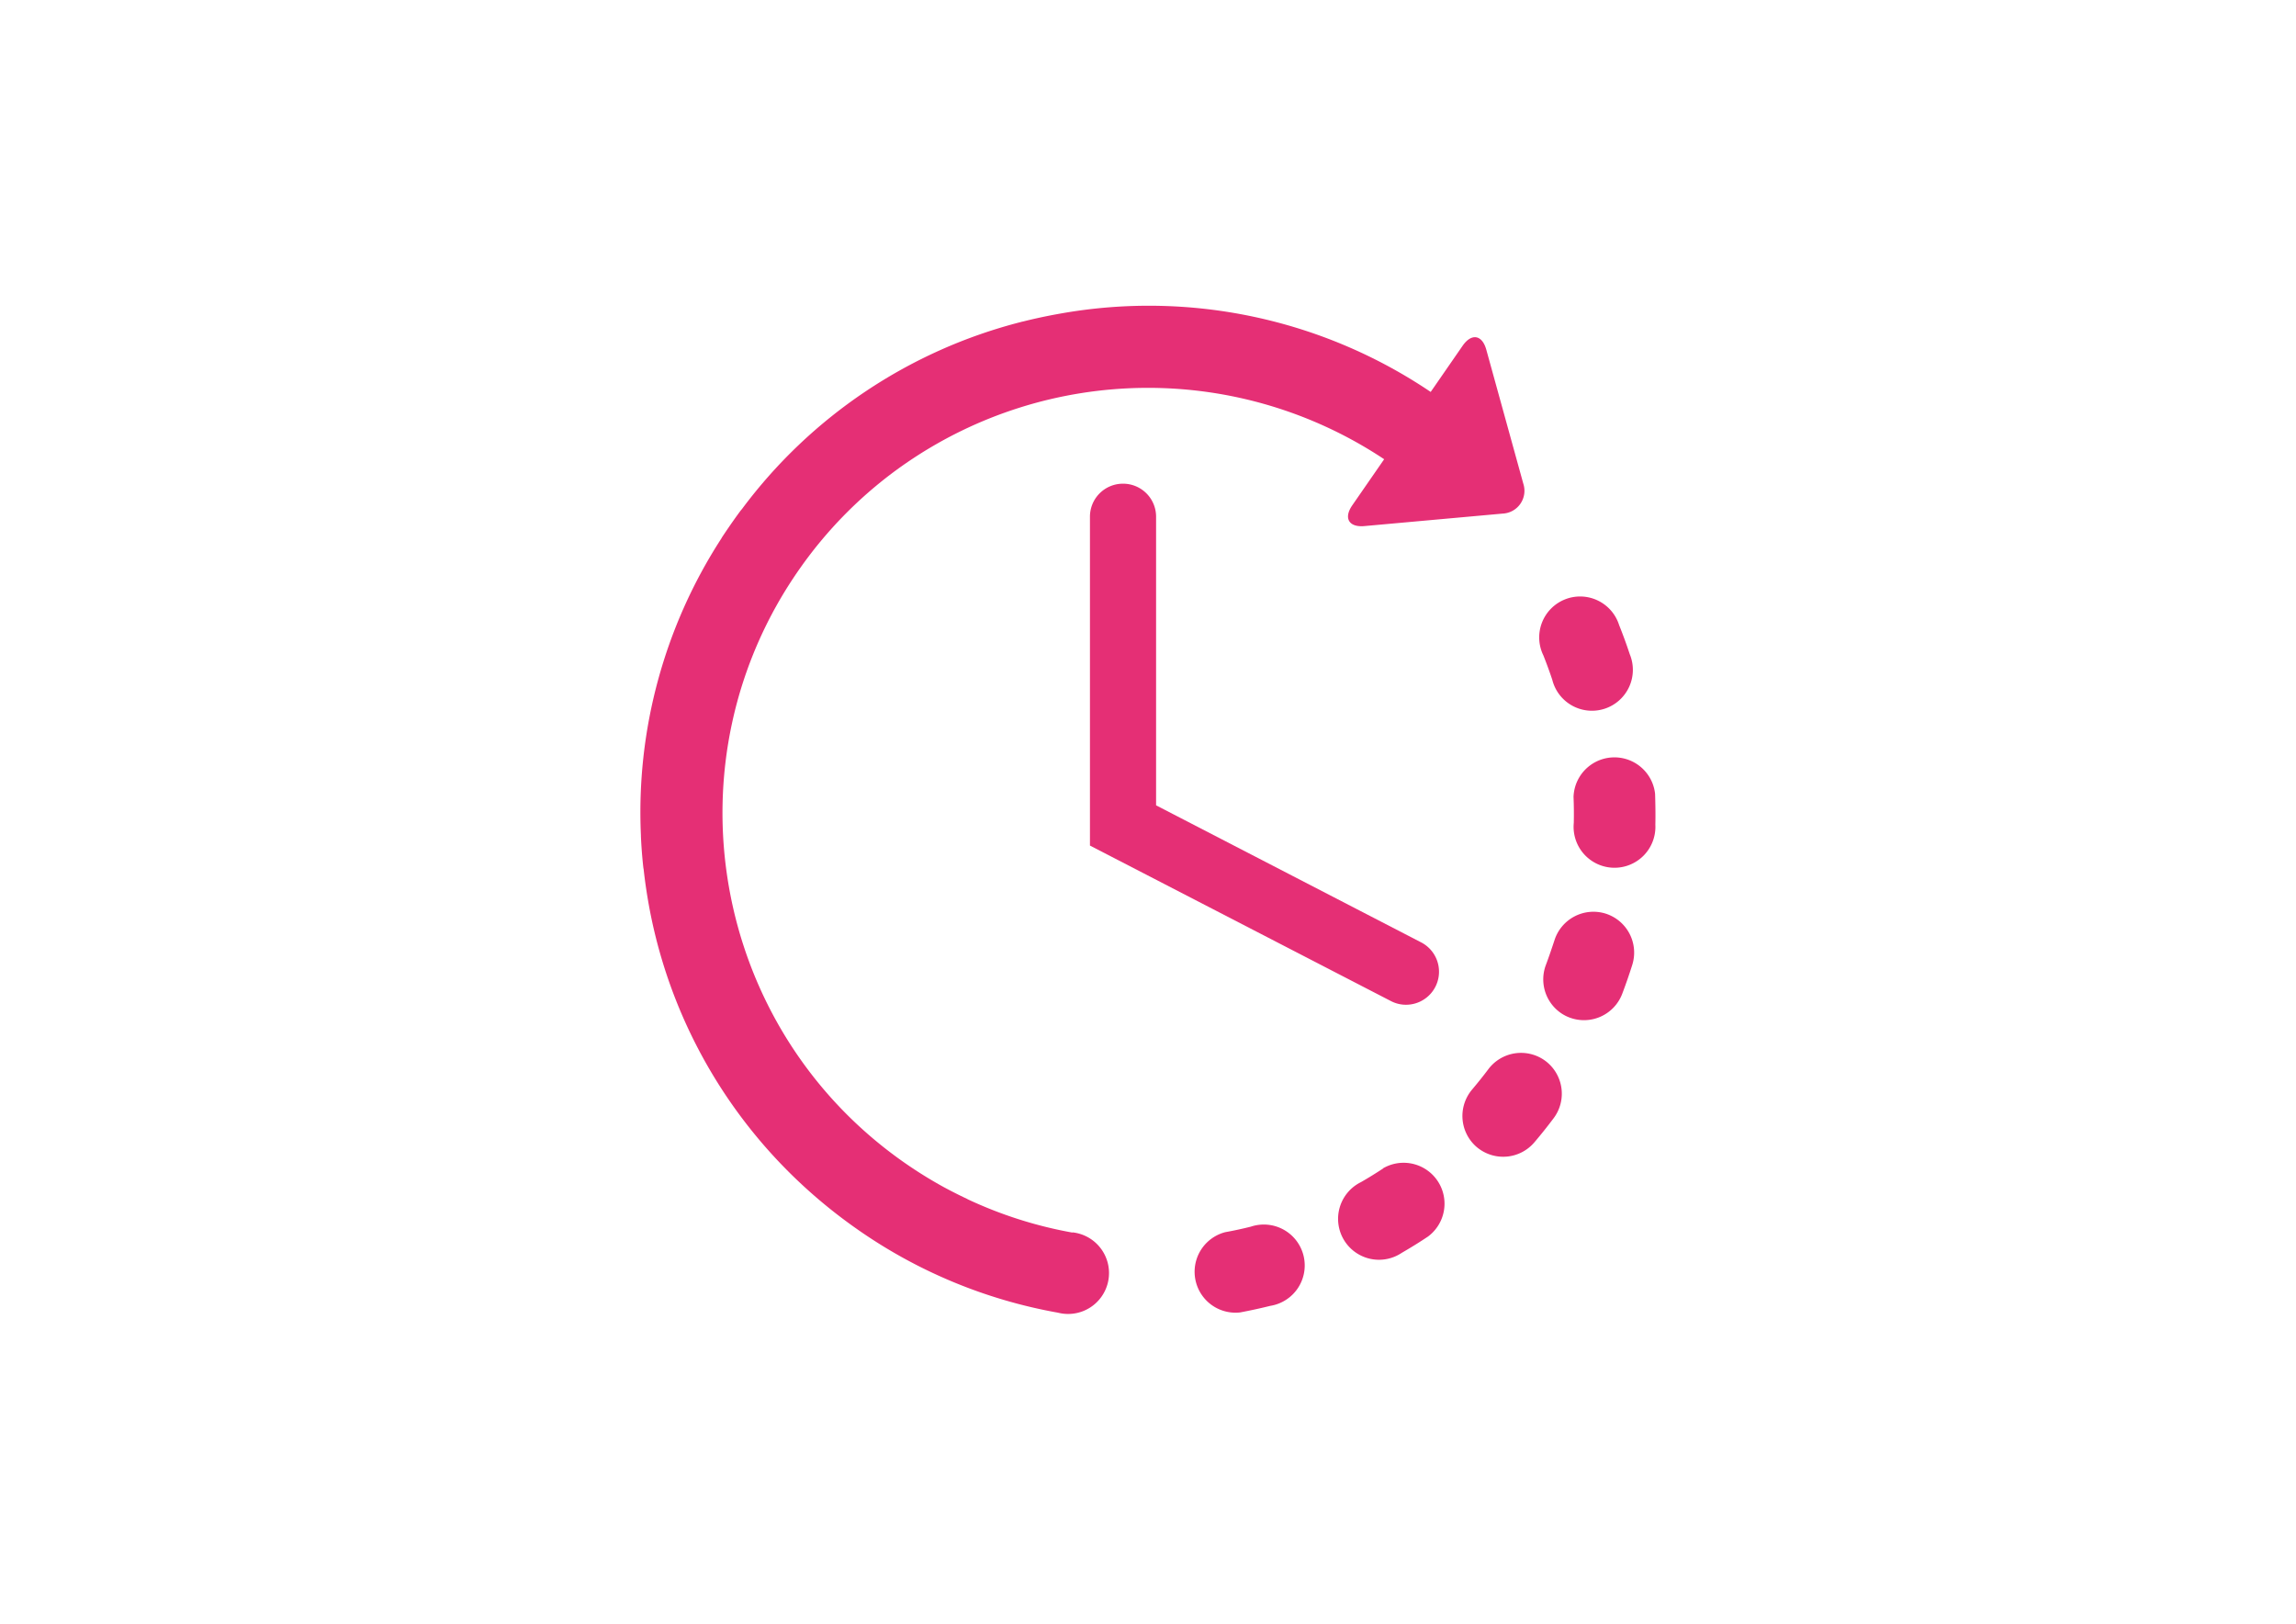
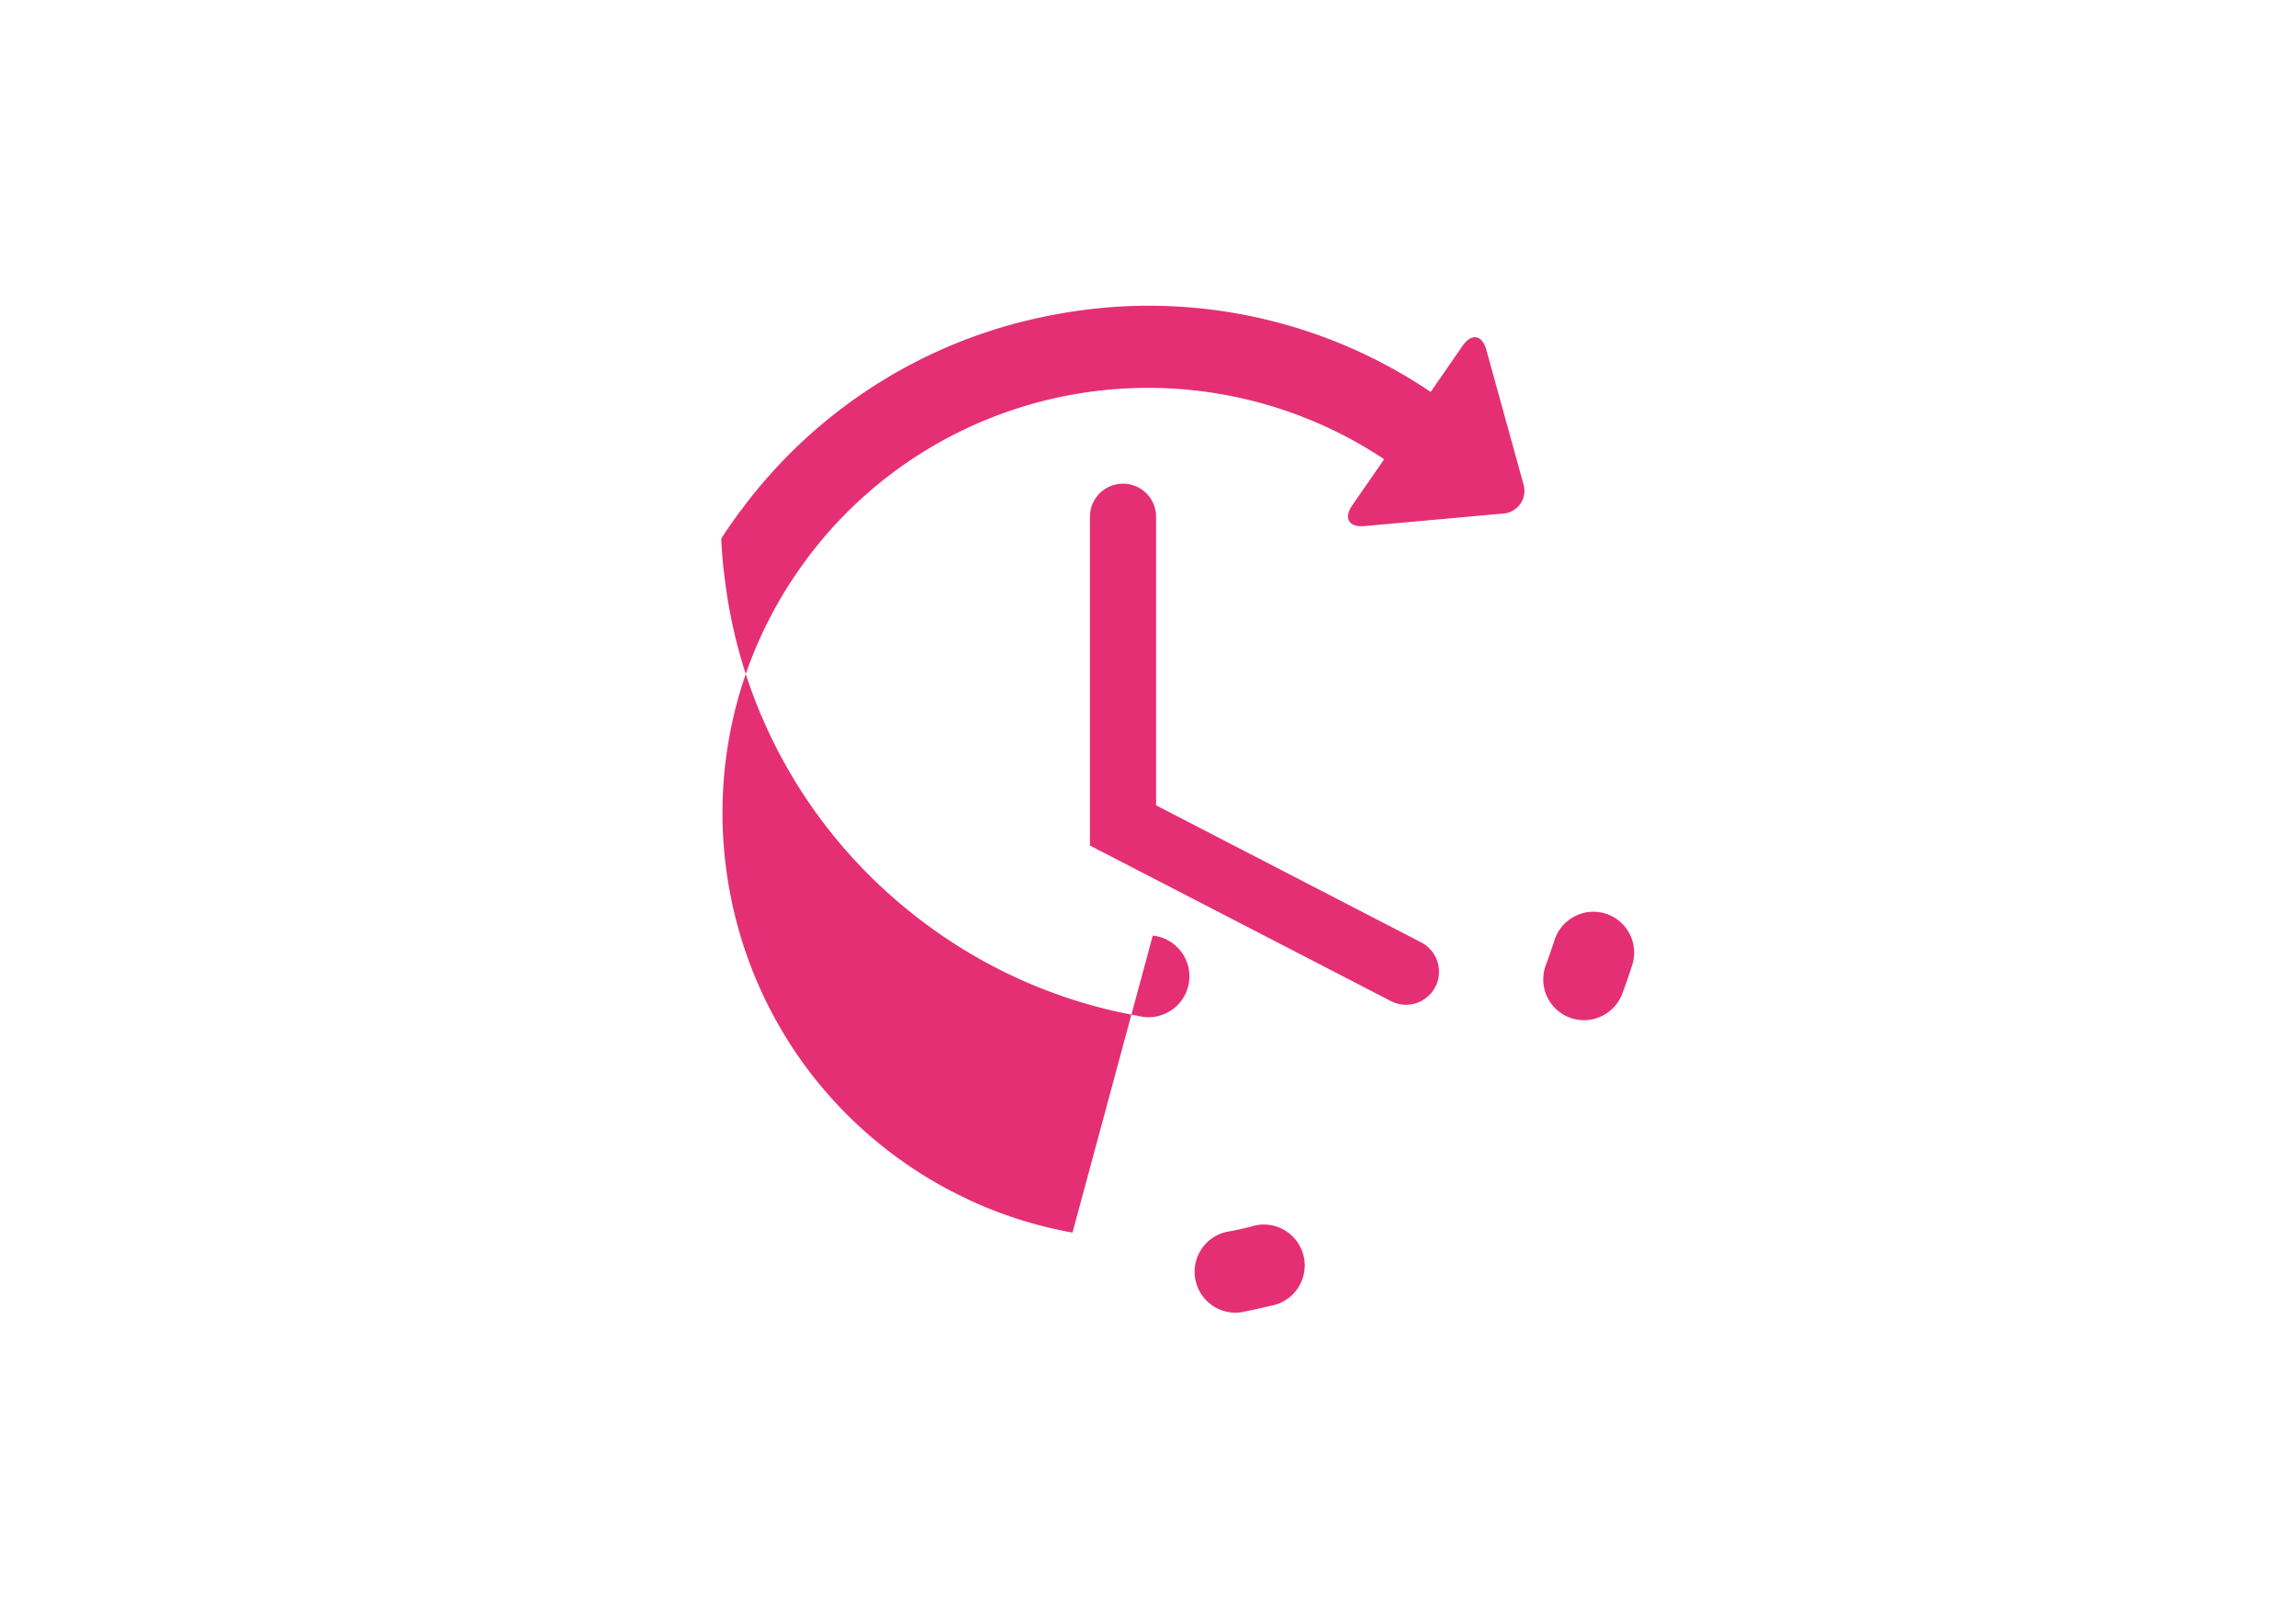
<svg xmlns="http://www.w3.org/2000/svg" width="841.89" height="595.28" style="">
  <rect id="backgroundrect" width="100%" height="100%" x="0" y="0" fill="none" stroke="none" />
  <title>ICONOS-CARNET-JOVEN</title>
  <g class="currentLayer" style="">
    <title>Layer 1</title>
    <g id="Capa_1" data-name="Capa 1" class="selected" fill-opacity="1" fill="#e52f75">
      <path d="M458.54,449.74c-3.07.77-6.2,1.44-9.3,2a15,15,0,0,0,5.45,29.42c3.7-.69,7.42-1.5,11.08-2.41a15,15,0,1,0-7.23-29Z" id="svg_1" fill="#e52f75" />
-       <path d="M569.18,249.2a15,15,0,1,0,28.4-9.4c-1.18-3.58-2.49-7.16-3.89-10.65a15,15,0,1,0-27.78,11.11C567.08,243.19,568.18,246.2,569.18,249.2Z" id="svg_2" fill="#e52f75" />
-       <path d="M507.16,428.38c-2.65,1.74-5.37,3.43-8.11,5A15,15,0,1,0,514,459.31c3.26-1.89,6.51-3.89,9.65-6a15,15,0,0,0-16.49-25Z" id="svg_3" fill="#e52f75" />
-       <path d="M606.88,291a15,15,0,0,0-29.9,1.18c.13,3.15.16,6.35.09,9.51a15,15,0,1,0,29.91.66C607.06,298.57,607,294.76,606.88,291Z" id="svg_4" fill="#e52f75" />
-       <path d="M566.73,389a15,15,0,0,0-21,3c-1.89,2.53-3.89,5-5.94,7.44a15,15,0,0,0,1.69,21.09c.36.3.72.58,1.1.84a15,15,0,0,0,20-2.53c2.45-2.87,4.83-5.86,7.1-8.88A15,15,0,0,0,566.73,389Z" id="svg_5" fill="#e52f75" />
      <path d="M588.73,334.94a15,15,0,0,0-18.75,9.8c-1,3-2,6-3.13,9a15,15,0,0,0,5.35,17.55,14.65,14.65,0,0,0,3.3,1.75,15,15,0,0,0,19.31-8.64c1.34-3.53,2.59-7.13,3.72-10.71A15,15,0,0,0,588.73,334.94Z" id="svg_6" fill="#e52f75" />
-       <path d="M393.26,451.89a154.65,154.65,0,0,1-38.37-12.19,3.42,3.42,0,0,0-.42-.23c-2.87-1.36-5.73-2.8-8.51-4.31l0,0a159,159,0,0,1-14.89-9.3c-70.37-49.57-87.29-147.16-37.71-217.54a155.42,155.42,0,0,1,38.37-38.18l.54-.37a156.37,156.37,0,0,1,175.27-1.41l-11.69,16.89c-3.25,4.7-1.26,8.13,4.44,7.62L551,188.29a8.37,8.37,0,0,0,7.57-10.94L545,128.23c-1.52-5.51-5.43-6.17-8.69-1.47l-11.71,16.93A184.74,184.74,0,0,0,389.16,114.9q-7.19,1.25-14.16,3l-.1,0-.54.15a184.44,184.44,0,0,0-102.29,68.56c-.22.26-.44.51-.64.78-.85,1.15-1.7,2.32-2.52,3.49-1.35,1.91-2.68,3.88-4,5.84-.16.24-.28.48-.42.72a184.49,184.49,0,0,0-29.48,108.79c0,.13,0,.26,0,.39.17,3.75.46,7.56.87,11.3a5.85,5.85,0,0,0,.12.71q.62,5.65,1.59,11.32a184.65,184.65,0,0,0,52.07,100.13l.19.19.07.07a188.62,188.62,0,0,0,23.83,19.91,184.45,184.45,0,0,0,74.18,31,15,15,0,1,0,5.28-29.45Z" id="svg_7" fill="#e52f75" />
+       <path d="M393.26,451.89a154.65,154.65,0,0,1-38.37-12.19,3.42,3.42,0,0,0-.42-.23c-2.87-1.36-5.73-2.8-8.51-4.31l0,0a159,159,0,0,1-14.89-9.3c-70.37-49.57-87.29-147.16-37.71-217.54a155.42,155.42,0,0,1,38.37-38.18l.54-.37a156.37,156.37,0,0,1,175.27-1.41l-11.69,16.89c-3.25,4.7-1.26,8.13,4.44,7.62L551,188.29a8.37,8.37,0,0,0,7.57-10.94L545,128.23c-1.52-5.51-5.43-6.17-8.69-1.47l-11.71,16.93A184.74,184.74,0,0,0,389.16,114.9q-7.19,1.25-14.16,3l-.1,0-.54.15a184.44,184.44,0,0,0-102.29,68.56c-.22.26-.44.51-.64.78-.85,1.15-1.7,2.32-2.52,3.49-1.35,1.91-2.68,3.88-4,5.84-.16.24-.28.48-.42.72c0,.13,0,.26,0,.39.17,3.75.46,7.56.87,11.3a5.85,5.85,0,0,0,.12.71q.62,5.65,1.59,11.32a184.65,184.65,0,0,0,52.07,100.13l.19.19.07.07a188.62,188.62,0,0,0,23.83,19.91,184.45,184.45,0,0,0,74.18,31,15,15,0,1,0,5.28-29.45Z" id="svg_7" fill="#e52f75" />
      <path d="M411.76,177.33a12.1,12.1,0,0,0-12.1,12.1V310L510,367a11.94,11.94,0,0,0,5.55,1.36,12.11,12.11,0,0,0,5.57-22.86l-97.21-50.25V189.43A12.1,12.1,0,0,0,411.76,177.33Z" id="svg_8" fill="#e52f75" />
    </g>
  </g>
</svg>